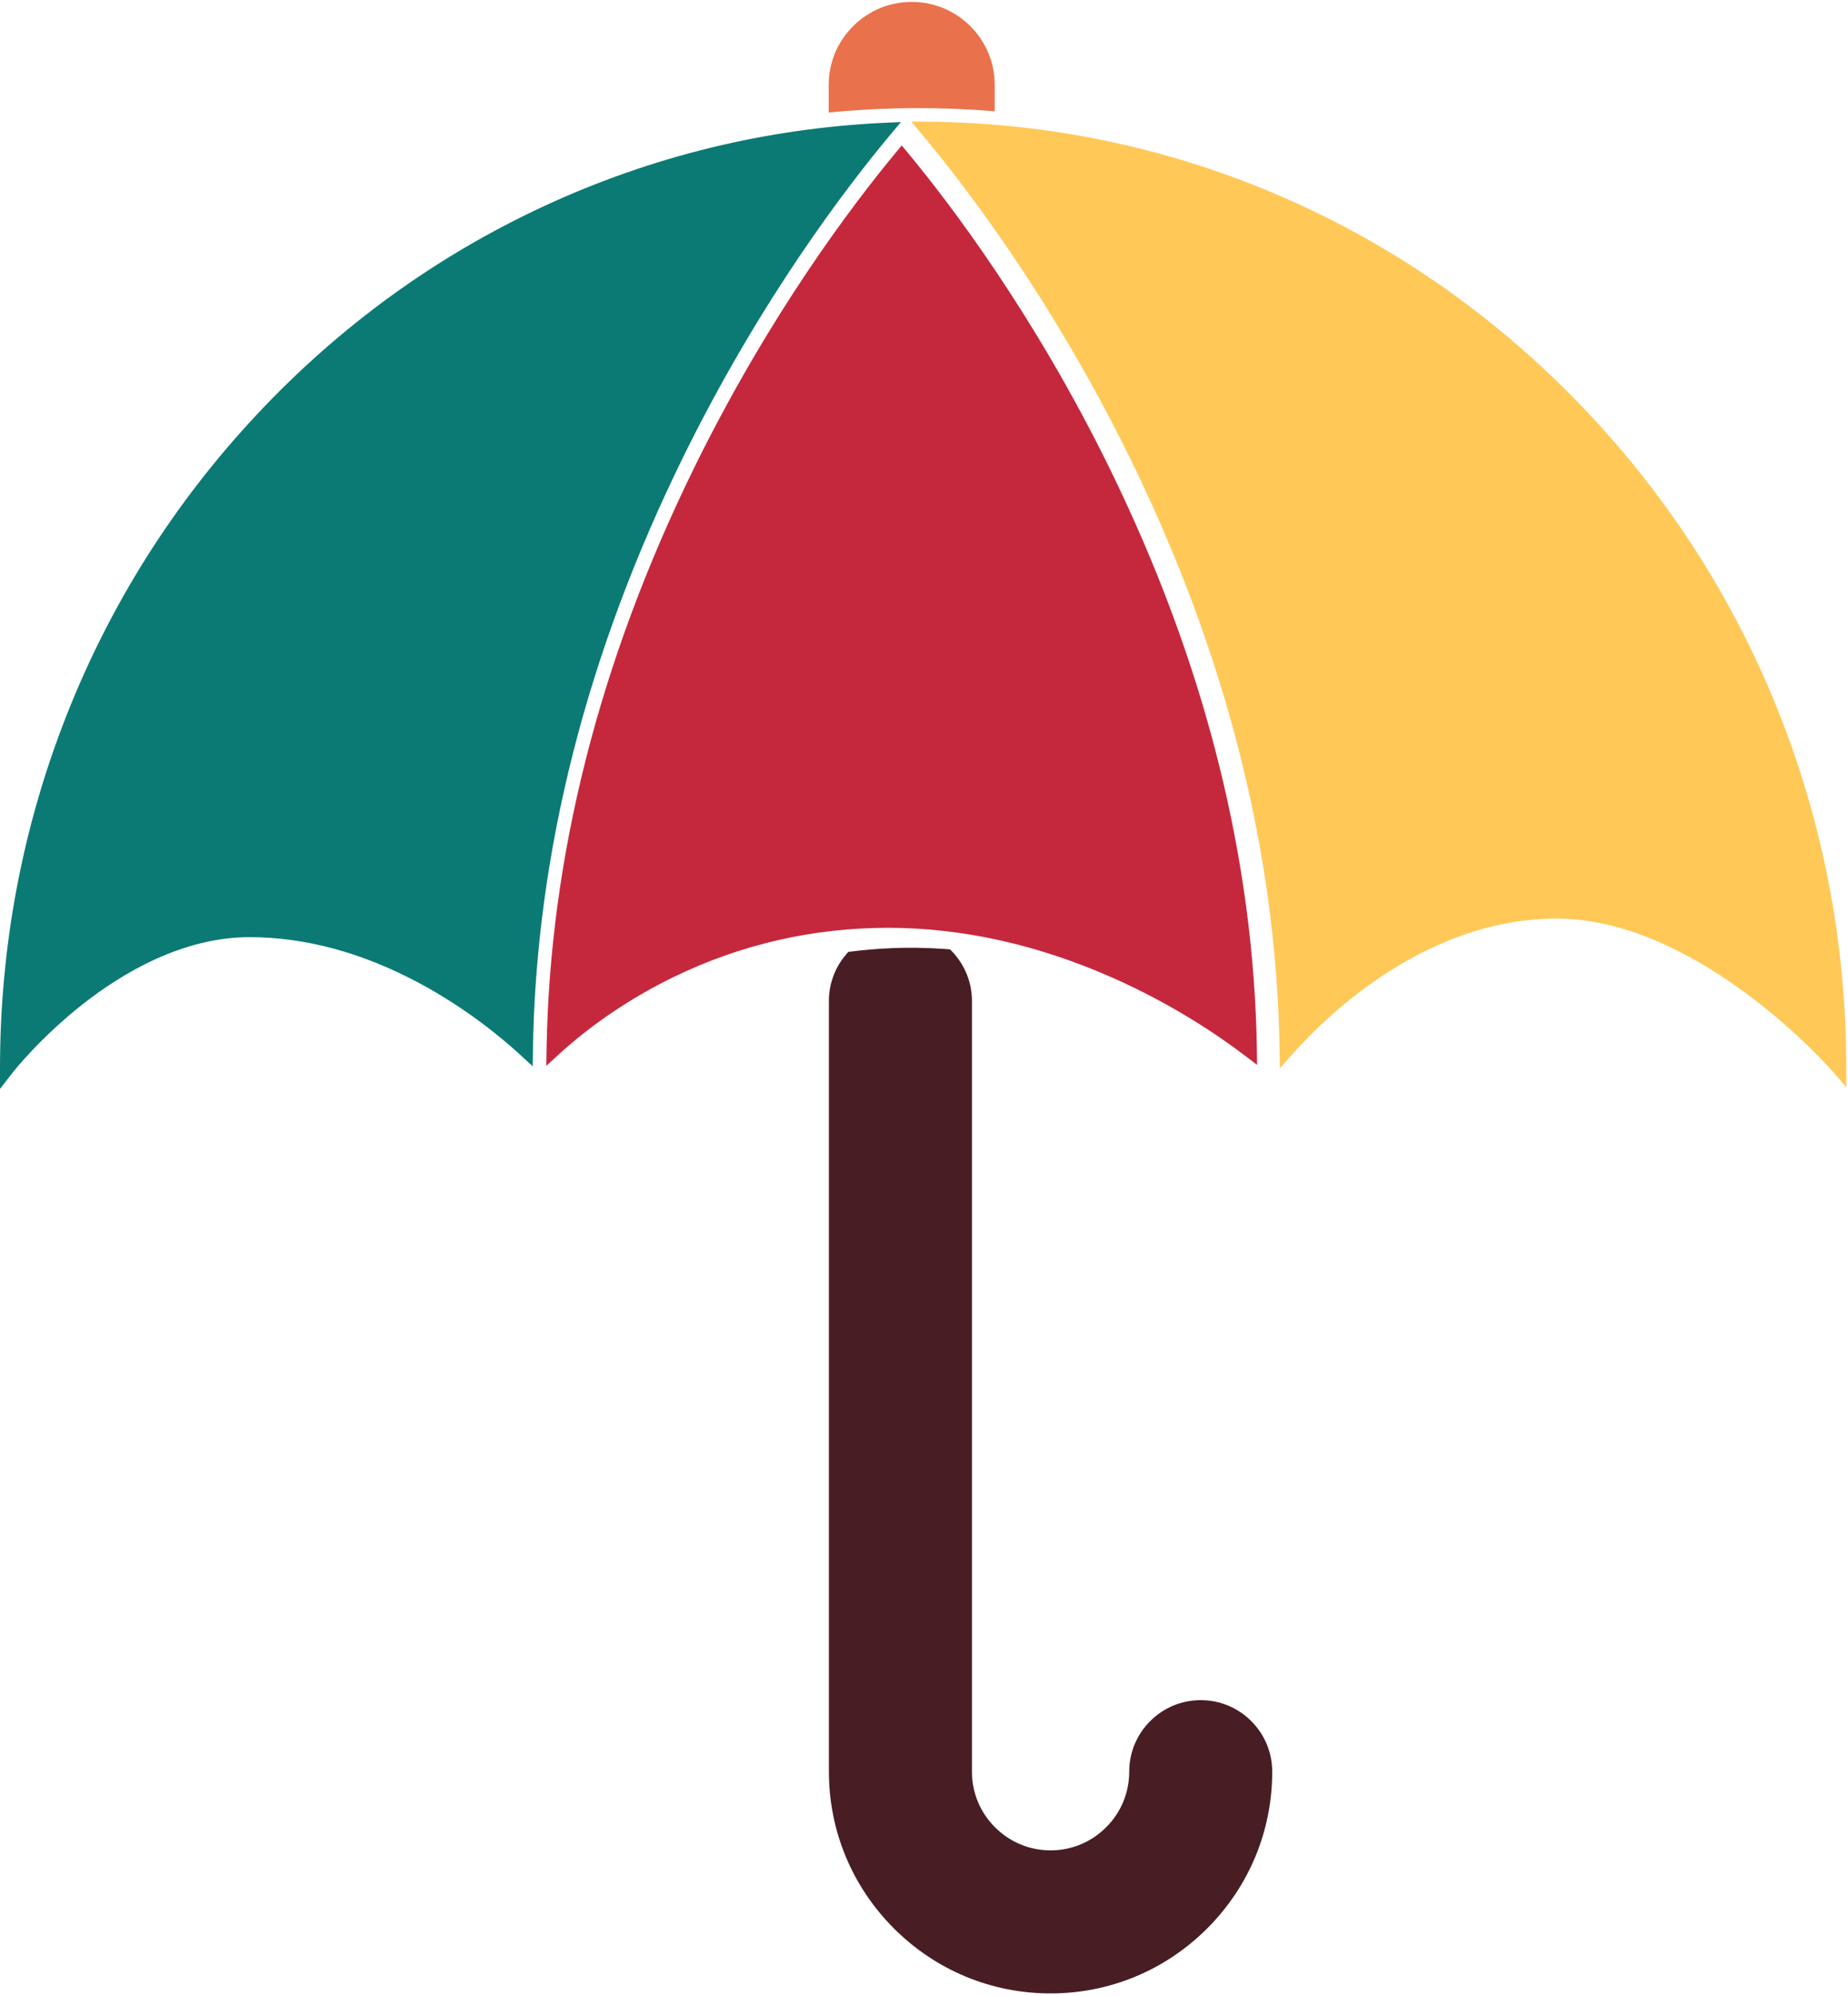
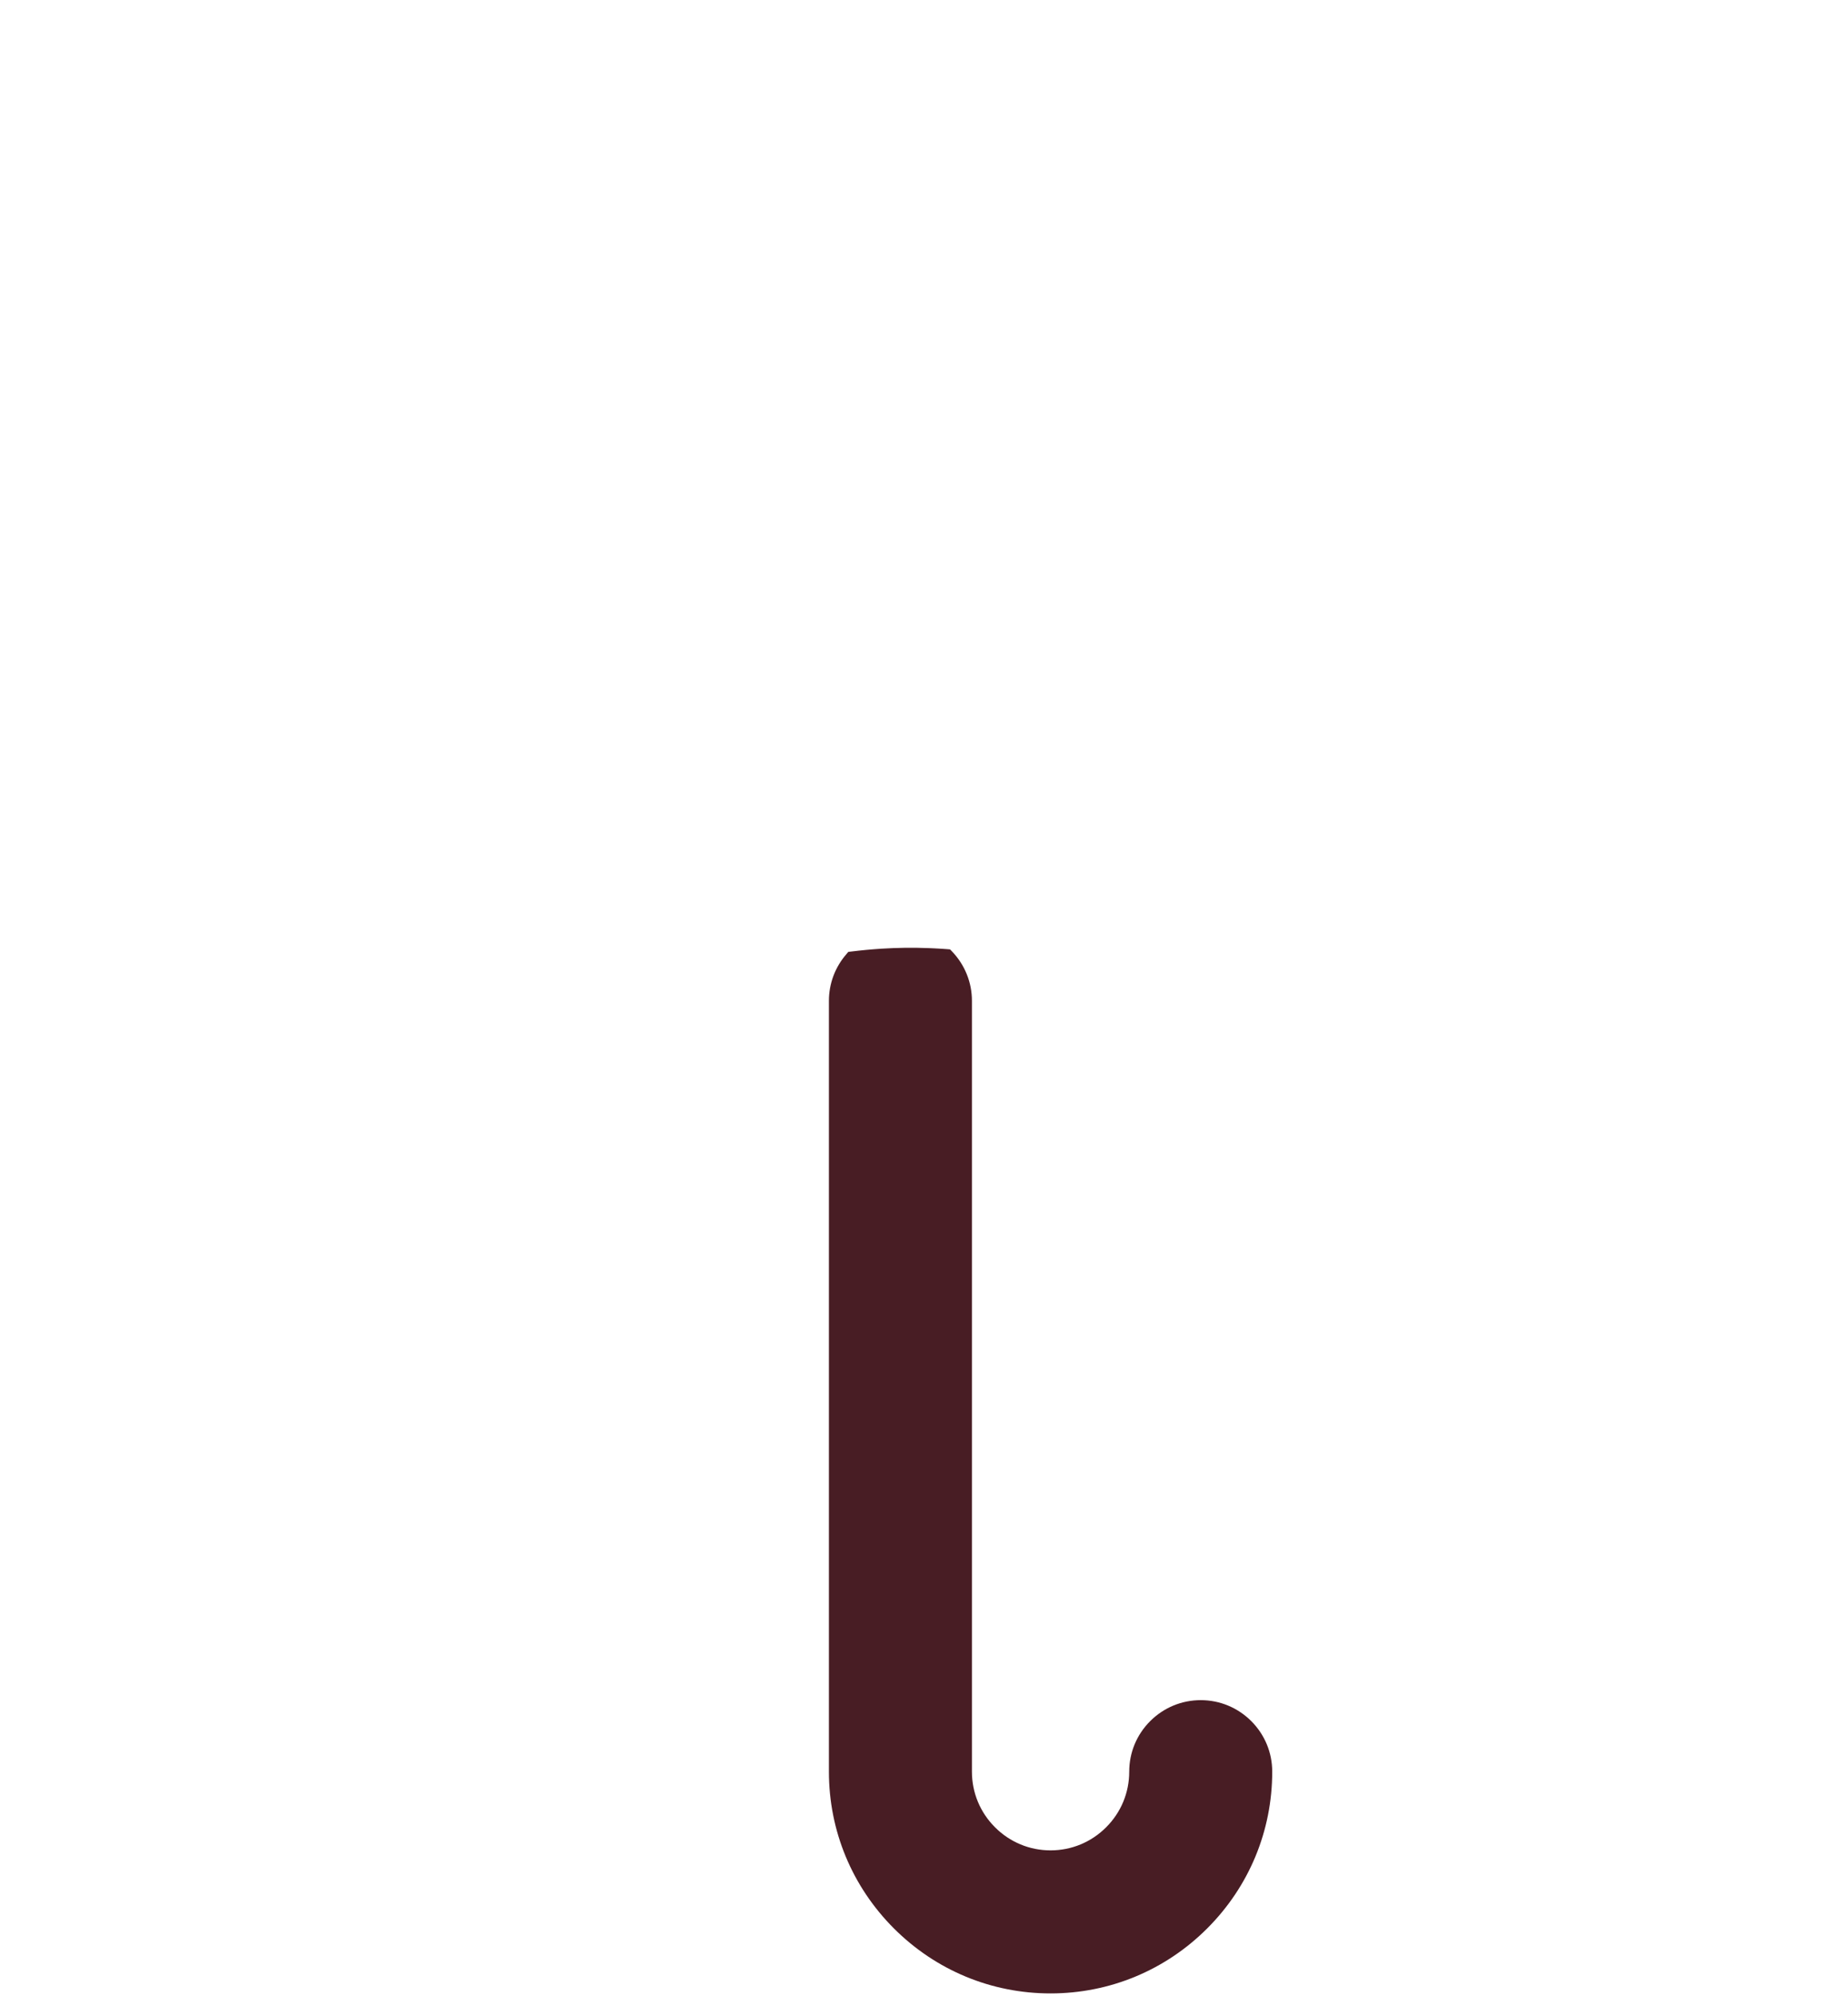
<svg xmlns="http://www.w3.org/2000/svg" width="515px" height="556px" viewBox="0 0 515 556" version="1.1">
  <title>Group</title>
  <desc>Created with Sketch.</desc>
  <defs />
  <g id="Page-1" stroke="none" stroke-width="1" fill="none" fill-rule="evenodd">
    <g id="Group" fill-rule="nonzero">
      <path d="M292.768,555.274 C288.65,555.274 284.592,554.872 280.639,554.086 C276.687,553.301 272.839,552.132 269.141,550.598 C265.443,549.064 261.895,547.165 258.54,544.92 C255.187,542.675 252.028,540.084 249.109,537.166 C246.19,534.243 243.599,531.083 241.354,527.729 C239.11,524.374 237.21,520.825 235.677,517.128 C234.143,513.43 232.974,509.583 232.188,505.631 C231.403,501.68 231,497.623 231,493.506 L231,278.791 C231,278.192 231.027,277.596 231.08,277.005 C231.133,276.413 231.212,275.825 231.319,275.242 C231.424,274.658 231.556,274.08 231.714,273.508 C231.872,272.935 232.057,272.368 232.267,271.808 C232.478,271.249 232.714,270.702 232.973,270.168 C233.232,269.633 233.514,269.112 233.82,268.604 C234.125,268.095 234.453,267.601 234.804,267.12 C235.155,266.64 235.528,266.174 235.922,265.722 L236.042,265.58 L236.405,265.154 L236.591,265.131 L236.779,265.107 L236.965,265.084 L237.153,265.061 C237.841,264.975 238.534,264.894 239.23,264.818 C239.926,264.742 240.625,264.671 241.328,264.604 C242.03,264.538 242.735,264.477 243.44,264.42 C244.146,264.364 244.853,264.313 245.561,264.266 C246.669,264.197 247.773,264.141 248.874,264.098 C249.976,264.055 251.077,264.026 252.179,264.011 C253.283,263.997 254.388,263.996 255.499,264.011 C256.612,264.026 257.731,264.056 258.86,264.102 C259.278,264.118 259.698,264.136 260.121,264.156 C260.544,264.176 260.97,264.199 261.4,264.223 C261.828,264.248 262.26,264.275 262.696,264.303 C263.131,264.332 263.57,264.362 264.012,264.395 L264.198,264.41 L264.384,264.425 L264.57,264.441 L264.755,264.456 L264.886,264.591 L265.017,264.725 L265.148,264.86 L265.279,264.994 C265.727,265.461 266.15,265.945 266.547,266.445 C266.946,266.945 267.317,267.462 267.662,267.994 C268.008,268.526 268.327,269.073 268.62,269.634 C268.912,270.196 269.177,270.772 269.415,271.362 C269.654,271.95 269.864,272.548 270.043,273.153 C270.223,273.758 270.373,274.371 270.494,274.992 C270.614,275.612 270.704,276.239 270.765,276.873 C270.826,277.507 270.856,278.146 270.856,278.791 L270.856,493.506 C270.856,494.967 270.999,496.407 271.278,497.81 C271.556,499.212 271.971,500.576 272.515,501.889 C273.06,503.2 273.734,504.459 274.531,505.649 C275.328,506.838 276.248,507.959 277.286,508.994 C278.321,510.031 279.441,510.951 280.63,511.749 C281.82,512.547 283.078,513.222 284.388,513.767 C285.7,514.312 287.064,514.727 288.466,515.006 C289.868,515.285 291.307,515.429 292.768,515.429 C294.23,515.429 295.669,515.285 297.073,515.006 C298.475,514.727 299.84,514.312 301.153,513.767 C302.465,513.222 303.725,512.547 304.915,511.749 C306.105,510.951 307.226,510.031 308.261,508.994 C309.298,507.959 310.218,506.838 311.016,505.649 C311.813,504.459 312.487,503.2 313.032,501.889 C313.576,500.576 313.991,499.212 314.269,497.81 C314.548,496.407 314.691,494.967 314.691,493.506 C314.691,492.177 314.821,490.867 315.074,489.592 C315.328,488.317 315.704,487.075 316.2,485.882 C316.695,484.689 317.308,483.545 318.032,482.463 C318.756,481.382 319.593,480.363 320.535,479.423 C321.477,478.483 322.496,477.647 323.578,476.923 C324.661,476.199 325.805,475.587 326.998,475.092 C328.191,474.597 329.432,474.22 330.707,473.967 C331.982,473.713 333.29,473.583 334.619,473.583 C335.947,473.583 337.255,473.713 338.53,473.967 C339.805,474.22 341.045,474.597 342.239,475.092 C343.432,475.587 344.577,476.199 345.659,476.923 C346.741,477.647 347.759,478.483 348.702,479.423 C349.642,480.365 350.478,481.384 351.202,482.466 C351.925,483.548 352.537,484.693 353.033,485.886 C353.528,487.079 353.905,488.32 354.158,489.595 C354.412,490.869 354.541,492.179 354.541,493.506 C354.541,497.624 354.139,501.682 353.353,505.634 C352.568,509.587 351.399,513.434 349.865,517.132 C348.33,520.829 346.431,524.377 344.185,527.732 C341.94,531.085 339.348,534.245 336.428,537.166 C333.508,540.084 330.349,542.675 326.995,544.92 C323.642,547.165 320.094,549.064 316.396,550.598 C312.698,552.132 308.85,553.301 304.897,554.086 C300.945,554.872 296.886,555.274 292.768,555.274 Z" id="Combined-Shape" fill="#481D24" />
-       <path d="M514.519,302.818 L513.653,301.818 L511.059,298.819 C511.035,298.791 510.439,298.101 509.333,296.911 C508.227,295.722 506.608,294.033 504.541,292.011 C502.474,289.987 499.957,287.63 497.052,285.102 C494.146,282.574 490.854,279.875 487.234,277.169 C483.989,274.74 480.317,272.195 476.314,269.743 C472.311,267.291 467.976,264.933 463.403,262.877 C458.831,260.823 454.021,259.071 449.068,257.834 C444.115,256.596 439.02,255.873 433.874,255.873 C429.96,255.873 426.043,256.181 422.131,256.795 C418.218,257.41 414.31,258.33 410.411,259.555 C406.514,260.779 402.627,262.308 398.758,264.139 C394.889,265.97 391.037,268.103 387.21,270.535 C384.124,272.495 381.231,274.535 378.542,276.591 C375.852,278.646 373.364,280.719 371.089,282.741 C368.813,284.765 366.749,286.738 364.905,288.599 C363.062,290.459 361.438,292.206 360.043,293.774 L359.201,294.721 L358.359,295.667 L357.517,296.612 L356.675,297.559 L356.655,296.293 L356.637,295.028 L356.617,293.764 L356.598,292.498 C356.391,278.747 355.35,264.949 353.483,251.13 C351.616,237.311 348.922,223.47 345.408,209.632 C341.895,195.794 337.56,181.958 332.411,168.15 C327.262,154.342 321.299,140.561 314.527,126.831 C309.128,115.883 303.584,105.721 298.112,96.407 C292.642,87.093 287.243,78.627 282.135,71.07 C277.026,63.514 272.207,56.866 267.896,51.188 C263.584,45.511 259.778,40.803 256.697,37.127 L256.013,36.312 L255.328,35.497 L253.96,33.867 L255.024,33.874 L256.09,33.882 L257.155,33.89 L258.22,33.897 C266.754,33.97 275.22,34.458 283.604,35.356 C291.989,36.255 300.292,37.565 308.5,39.284 C316.707,41.002 324.818,43.129 332.82,45.661 C340.821,48.193 348.713,51.131 356.48,54.471 C364.246,57.81 371.817,61.521 379.181,65.596 C386.545,69.671 393.702,74.11 400.641,78.904 C407.579,83.698 414.298,88.848 420.786,94.344 C427.273,99.841 433.531,105.684 439.545,111.866 C445.561,118.053 451.242,124.484 456.582,131.149 C461.921,137.813 466.918,144.711 471.563,151.829 C476.209,158.946 480.504,166.284 484.44,173.83 C488.377,181.375 491.955,189.129 495.165,197.078 C498.376,205.031 501.19,213.108 503.607,221.294 C506.023,229.481 508.042,237.776 509.658,246.167 C511.274,254.557 512.49,263.042 513.301,271.607 C514.112,280.172 514.519,288.817 514.519,297.527 L514.519,302.818 Z" id="Combined-Shape" fill="#FFC857" />
-       <path d="M230.94,31.339 L230.94,23.649 C230.94,22.107 231.091,20.588 231.385,19.108 C231.68,17.628 232.117,16.188 232.692,14.804 C233.268,13.419 233.979,12.091 234.82,10.836 C235.662,9.581 236.634,8.398 237.729,7.305 C238.821,6.212 240.004,5.243 241.261,4.403 C242.517,3.562 243.845,2.852 245.229,2.278 C246.615,1.704 248.056,1.266 249.536,0.972 C251.016,0.678 252.535,0.527 254.077,0.527 C255.619,0.527 257.139,0.678 258.619,0.972 C260.1,1.266 261.54,1.704 262.925,2.278 C264.31,2.852 265.639,3.562 266.895,4.403 C268.15,5.243 269.334,6.212 270.427,7.305 C271.521,8.398 272.49,9.581 273.332,10.836 C274.173,12.091 274.884,13.419 275.458,14.804 C276.032,16.188 276.471,17.628 276.765,19.108 C277.059,20.588 277.21,22.107 277.21,23.649 L277.21,30.99 L276.683,30.952 L276.156,30.914 L275.629,30.875 L275.103,30.836 C274.312,30.778 273.516,30.722 272.715,30.669 C271.915,30.617 271.11,30.568 270.303,30.522 C269.496,30.477 268.687,30.435 267.875,30.397 C267.063,30.358 266.251,30.324 265.438,30.293 C263.691,30.225 261.956,30.176 260.226,30.146 C258.496,30.116 256.771,30.104 255.048,30.11 C253.325,30.117 251.602,30.143 249.874,30.186 C248.146,30.229 246.413,30.291 244.67,30.37 C243.722,30.413 242.767,30.46 241.807,30.514 C240.847,30.568 239.882,30.627 238.914,30.692 C237.946,30.757 236.975,30.828 236.002,30.904 C235.028,30.98 234.054,31.062 233.078,31.149 L232.544,31.197 L232.009,31.244 L231.475,31.291 L230.94,31.339 Z" id="Combined-Shape" fill="#E9724C" />
-       <path d="M152.244,296.897 L152.282,294.605 L152.302,293.46 L152.32,292.313 C152.533,278.907 153.558,265.447 155.386,251.956 C157.215,238.466 159.849,224.945 163.281,211.418 C166.714,197.891 170.945,184.357 175.971,170.841 C180.995,157.325 186.813,143.826 193.417,130.368 C198.68,119.643 204.083,109.683 209.416,100.548 C214.748,91.414 220.01,83.106 224.989,75.687 C229.969,68.268 234.666,61.737 238.869,56.157 C243.072,50.578 246.782,45.948 249.786,42.331 L250.54,41.423 L250.917,40.97 L251.294,40.516 L252.801,42.331 C255.811,45.953 259.525,50.589 263.734,56.176 C267.943,61.763 272.646,68.301 277.631,75.728 C282.616,83.154 287.882,91.469 293.218,100.609 C298.554,109.75 303.959,119.716 309.222,130.445 C315.828,143.916 321.647,157.429 326.671,170.959 C331.695,184.49 335.925,198.039 339.354,211.583 C342.782,225.126 345.41,238.664 347.232,252.172 C349.054,265.681 350.069,279.159 350.271,292.586 L350.303,294.61 L350.317,295.623 L350.333,296.636 L348.721,295.41 L347.108,294.185 C345.171,292.706 342.92,291.059 340.373,289.305 C337.826,287.552 334.983,285.69 331.859,283.784 C328.735,281.878 325.331,279.925 321.662,277.988 C317.993,276.051 314.06,274.129 309.878,272.283 C304.681,269.988 299.47,267.975 294.255,266.248 C289.039,264.52 283.82,263.077 278.605,261.921 C273.391,260.766 268.181,259.897 262.985,259.317 C257.789,258.737 252.607,258.446 247.448,258.446 C242.229,258.446 237.058,258.734 231.946,259.308 C226.834,259.881 221.781,260.74 216.796,261.884 C211.811,263.027 206.893,264.454 202.051,266.163 C197.209,267.873 192.443,269.863 187.763,272.135 C183.794,274.059 180.126,276.075 176.774,278.092 C173.423,280.109 170.389,282.128 167.688,284.055 C164.987,285.981 162.621,287.817 160.605,289.471 C158.59,291.124 156.925,292.595 155.628,293.79 L154.781,294.567 L153.936,295.344 L153.09,296.12 L152.244,296.897 Z" id="Combined-Shape" fill="#C5283D" />
-       <path d="M0,303.31 L0,297.568 C0,289.072 0.39,280.633 1.167,272.265 C1.945,263.897 3.109,255.601 4.658,247.39 C6.207,239.179 8.14,231.053 10.456,223.028 C12.771,215.003 15.467,207.078 18.543,199.268 C21.62,191.457 25.047,183.831 28.818,176.402 C32.588,168.974 36.704,161.743 41.154,154.721 C45.604,147.699 50.39,140.887 55.505,134.296 C60.62,127.706 66.063,121.337 71.827,115.203 C77.571,109.088 83.557,103.287 89.772,97.809 C95.987,92.33 102.431,87.174 109.092,82.348 C115.754,77.522 122.634,73.028 129.72,68.872 C136.806,64.716 144.098,60.899 151.584,57.429 C159.07,53.96 166.681,50.869 174.406,48.161 C182.13,45.453 189.967,43.127 197.904,41.187 C205.84,39.247 213.875,37.692 221.996,36.527 C230.117,35.361 238.322,34.584 246.599,34.2 L247.718,34.15 L248.837,34.1 L249.956,34.05 L251.075,34 L250.356,34.857 L249.637,35.715 L248.917,36.572 L248.199,37.43 C245.122,41.108 241.322,45.818 237.017,51.498 C232.711,57.177 227.902,63.826 222.802,71.383 C217.704,78.94 212.316,87.405 206.857,96.715 C201.398,106.026 195.867,116.183 190.481,127.123 C183.723,140.849 177.772,154.623 172.633,168.422 C167.496,182.221 163.17,196.044 159.665,209.868 C156.16,223.691 153.474,237.515 151.613,251.314 C149.752,265.114 148.717,278.89 148.513,292.616 L148.483,294.815 L148.467,295.915 L148.452,297.015 L147.64,296.269 L146.83,295.523 L146.018,294.777 L145.207,294.031 C143.721,292.666 141.998,291.146 140.047,289.527 C138.098,287.908 135.923,286.19 133.536,284.431 C131.149,282.671 128.548,280.868 125.748,279.079 C122.949,277.29 119.95,275.516 116.763,273.811 C112.806,271.694 108.845,269.837 104.887,268.244 C100.929,266.651 96.974,265.32 93.029,264.255 C89.082,263.189 85.147,262.388 81.227,261.853 C77.307,261.319 73.405,261.05 69.525,261.05 C64.826,261.05 60.248,261.686 55.853,262.773 C51.458,263.86 47.248,265.398 43.287,267.203 C39.326,269.008 35.612,271.08 32.21,273.234 C28.81,275.388 25.721,277.624 23.009,279.758 C20.053,282.085 17.377,284.412 15.02,286.601 C12.663,288.789 10.625,290.839 8.948,292.609 C7.27,294.381 5.952,295.874 5.035,296.948 C4.117,298.023 3.599,298.68 3.522,298.778 L2.642,299.912 L0,303.31 Z" id="Combined-Shape" fill="#0B7A75" />
    </g>
  </g>
</svg>